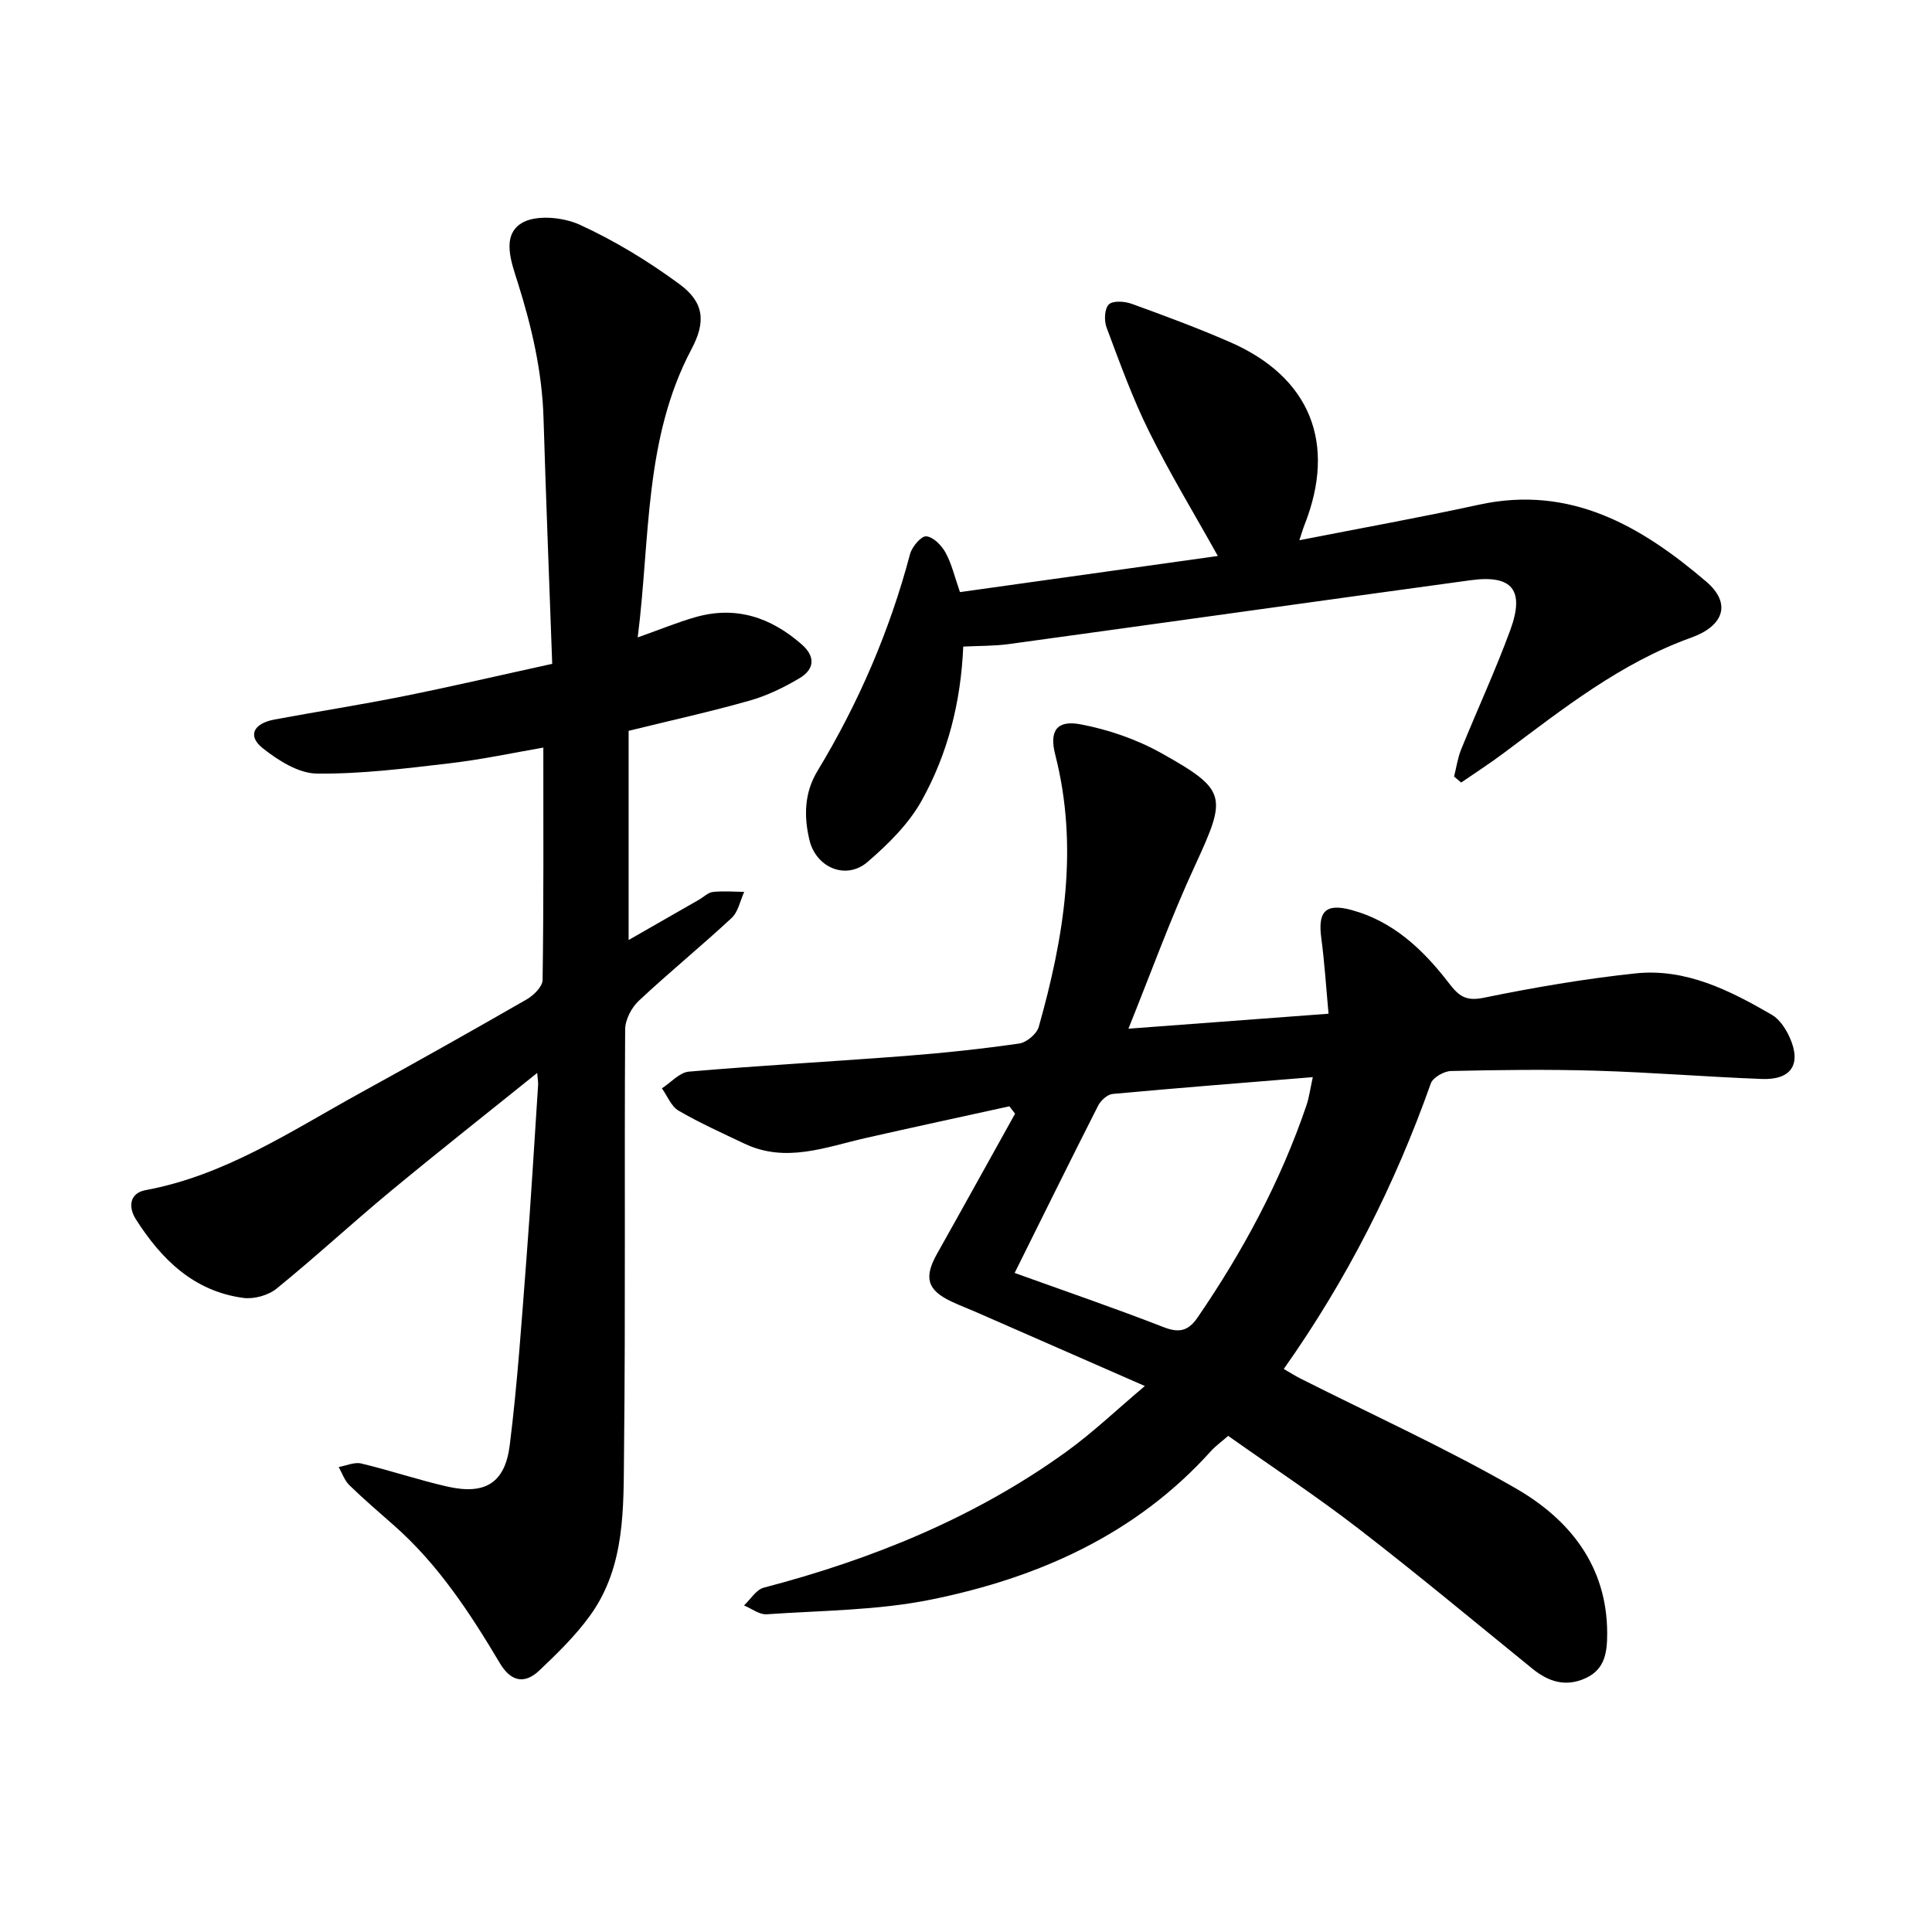
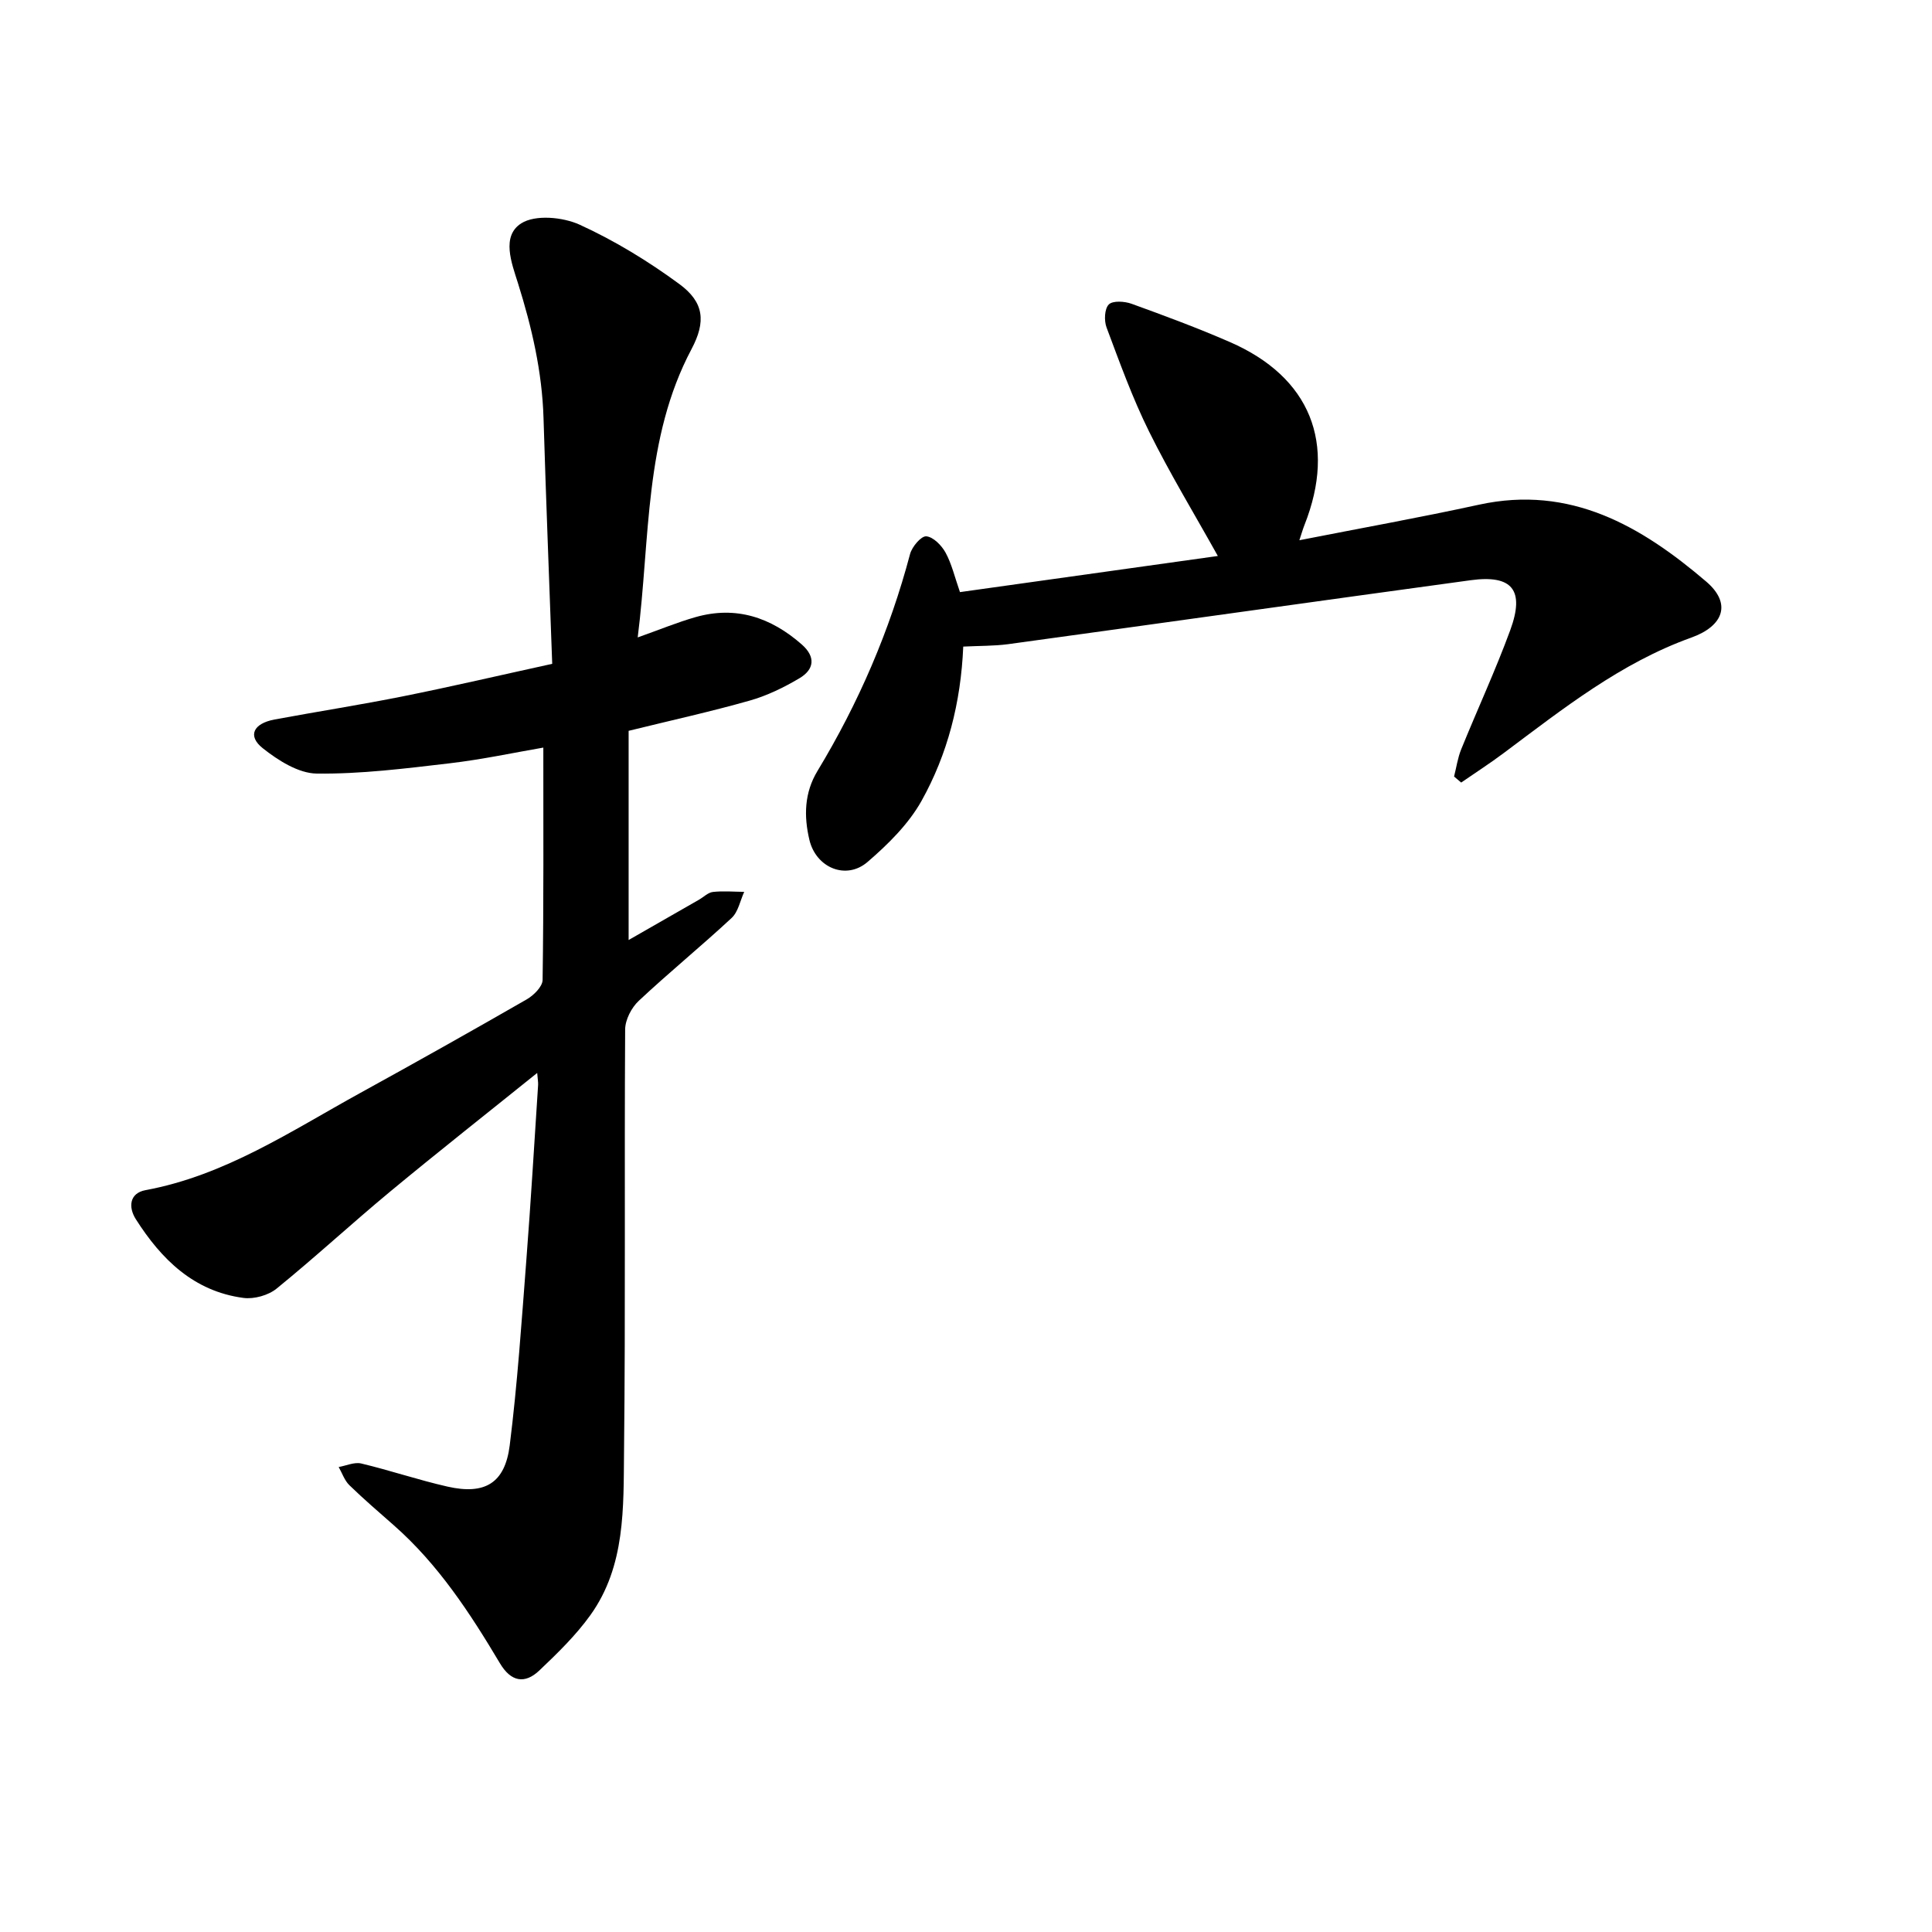
<svg xmlns="http://www.w3.org/2000/svg" enable-background="new 0 0 400 400" viewBox="0 0 400 400">
-   <path d="m233.63 212.98c13.83-1.03 27.11-2.03 41.43-3.1-.5-5.42-.82-10.56-1.5-15.65-.74-5.48.85-7.27 6.16-5.85 8.69 2.32 14.93 8.24 20.2 15.09 2.07 2.7 3.49 3.88 7.25 3.11 10.39-2.13 20.89-3.93 31.44-5.05 10.41-1.1 19.52 3.52 28.23 8.57 1.63.95 2.93 2.96 3.73 4.76 2.43 5.49.28 8.75-5.76 8.53-11.44-.43-22.86-1.37-34.3-1.71-10.02-.3-20.06-.17-30.08.06-1.46.03-3.76 1.34-4.2 2.58-7.42 20.96-17.36 40.61-30.44 59.11 1.41.81 2.41 1.46 3.47 1.99 14.88 7.51 30.11 14.41 44.53 22.71 11.15 6.41 18.94 16.06 18.96 30 0 3.71-.34 7.41-4.41 9.29-4.13 1.91-7.68.81-11.04-1.91-11.98-9.72-23.84-19.61-36.05-29.03-8.67-6.69-17.83-12.73-26.97-19.2-1.53 1.34-2.67 2.15-3.58 3.17-15.56 17.28-35.75 26.22-57.89 30.72-11.11 2.26-22.7 2.26-34.09 3.05-1.51.1-3.12-1.19-4.68-1.83 1.35-1.26 2.51-3.27 4.09-3.68 22.44-5.88 43.66-14.47 62.58-28.1 5.51-3.97 10.46-8.71 16.32-13.65-12.2-5.35-23.5-10.3-34.79-15.24-1.74-.76-3.53-1.44-5.25-2.25-5.04-2.37-5.75-4.96-2.99-9.88 5.43-9.65 10.77-19.34 16.16-29.01-.39-.51-.79-1.02-1.18-1.53-9.93 2.18-19.87 4.32-29.78 6.57-8.31 1.89-16.53 5.23-25.09 1.15-4.58-2.18-9.24-4.27-13.62-6.82-1.53-.89-2.32-3.04-3.45-4.62 1.86-1.2 3.64-3.29 5.58-3.46 14.88-1.28 29.81-2.09 44.71-3.24 7.92-.61 15.83-1.45 23.69-2.58 1.52-.22 3.62-1.98 4.04-3.44 5.23-18.52 8.32-37.2 3.41-56.38-1.25-4.87.3-7.2 5.22-6.27 5.77 1.08 11.63 3.11 16.76 5.97 13.67 7.65 13.55 8.96 7.03 23.13-5.06 10.91-9.15 22.26-13.85 33.92zm-23.56 50.57c10.38 3.74 20.69 7.27 30.84 11.22 3.28 1.28 5.14.77 7.07-2.04 9.36-13.68 17.15-28.14 22.5-43.86.57-1.68.8-3.49 1.32-5.86-14.31 1.17-27.88 2.23-41.44 3.48-1.08.1-2.45 1.34-2.99 2.4-5.74 11.3-11.34 22.67-17.3 34.66z" />
  <path d="m111.22 222.14c-10.48 8.44-20.54 16.36-30.4 24.53-7.95 6.59-15.54 13.61-23.55 20.12-1.72 1.4-4.67 2.22-6.87 1.93-10.27-1.36-17-7.99-22.28-16.3-1.58-2.49-1.33-5.39 2-6.01 16.5-3.05 30.16-12.25 44.44-20.11 11.56-6.36 23.06-12.82 34.49-19.39 1.44-.83 3.27-2.64 3.29-4.02.23-15.87.15-31.74.15-48.11-5.87 1.01-12.62 2.46-19.45 3.26-9.13 1.07-18.32 2.23-27.47 2.12-3.79-.05-7.99-2.73-11.17-5.25-3.21-2.55-1.96-5.13 2.47-5.95 8.89-1.65 17.83-3.04 26.69-4.82 10.07-2.02 20.07-4.36 30.77-6.7-.62-17.24-1.29-34.06-1.8-50.89-.29-9.62-2.43-18.81-5.3-27.95-1.3-4.13-3.48-9.71.69-12.36 2.89-1.84 8.59-1.31 12.07.27 7.26 3.31 14.21 7.56 20.65 12.29 5.13 3.77 5.56 7.77 2.53 13.48-9.84 18.58-8.53 39.06-11.14 59.69 4.58-1.62 8.21-3.13 11.97-4.2 8.38-2.39 15.61.05 22 5.66 2.93 2.58 2.57 5.17-.46 6.98-3.23 1.92-6.72 3.62-10.32 4.64-8.06 2.29-16.26 4.09-25.07 6.26v43.31c4.78-2.73 9.67-5.53 14.56-8.34.97-.55 1.88-1.5 2.89-1.61 2.13-.24 4.32-.04 6.48-.02-.84 1.83-1.24 4.14-2.61 5.41-6.29 5.85-12.96 11.28-19.22 17.15-1.51 1.41-2.8 3.91-2.82 5.92-.18 29.1.09 58.19-.23 87.29-.13 11.67.34 23.79-6.97 33.98-3.01 4.19-6.8 7.88-10.56 11.45-3.03 2.88-5.88 2.34-8.15-1.46-6.19-10.4-12.79-20.51-21.99-28.6-3.1-2.73-6.24-5.42-9.2-8.3-1-.98-1.49-2.49-2.21-3.76 1.56-.27 3.25-1.07 4.67-.73 6 1.43 11.87 3.43 17.88 4.79 7.71 1.74 11.87-.7 12.86-8.53 1.6-12.76 2.46-25.63 3.45-38.46.93-12.05 1.64-24.12 2.43-36.18.03-.55-.08-1.13-.19-2.48z" />
  <path d="m199.43 133.87c-.5 11.66-3.26 22.3-8.63 31.93-2.69 4.81-6.92 8.99-11.16 12.64-4.45 3.85-10.68 1.23-12.06-4.54-1.17-4.93-1.06-9.77 1.67-14.28 8.51-14.07 14.95-29 19.17-44.92.4-1.5 2.29-3.74 3.35-3.66 1.44.11 3.17 1.87 3.99 3.36 1.27 2.32 1.88 5 2.99 8.19 17.8-2.49 35.64-4.99 53.39-7.48-4.88-8.75-9.93-17.07-14.24-25.77-3.44-6.94-6.08-14.28-8.8-21.54-.53-1.41-.43-3.86.46-4.76.82-.83 3.27-.67 4.71-.15 6.85 2.48 13.7 5.02 20.37 7.93 16.64 7.25 22.14 20.96 15.43 37.89-.33.84-.58 1.72-1.05 3.14 12.7-2.5 24.99-4.7 37.19-7.36 18.94-4.13 33.61 4.45 47.03 15.91 5.33 4.55 3.62 9.2-3.08 11.61-14.59 5.23-26.56 14.73-38.76 23.85-2.88 2.16-5.91 4.11-8.88 6.16-.49-.42-.98-.84-1.47-1.25.48-1.88.75-3.84 1.47-5.62 3.34-8.23 7.09-16.32 10.15-24.65 3.07-8.35.43-11.55-8.2-10.37-31.92 4.36-63.83 8.86-95.75 13.24-2.96.39-5.98.33-9.29.5z" />
</svg>